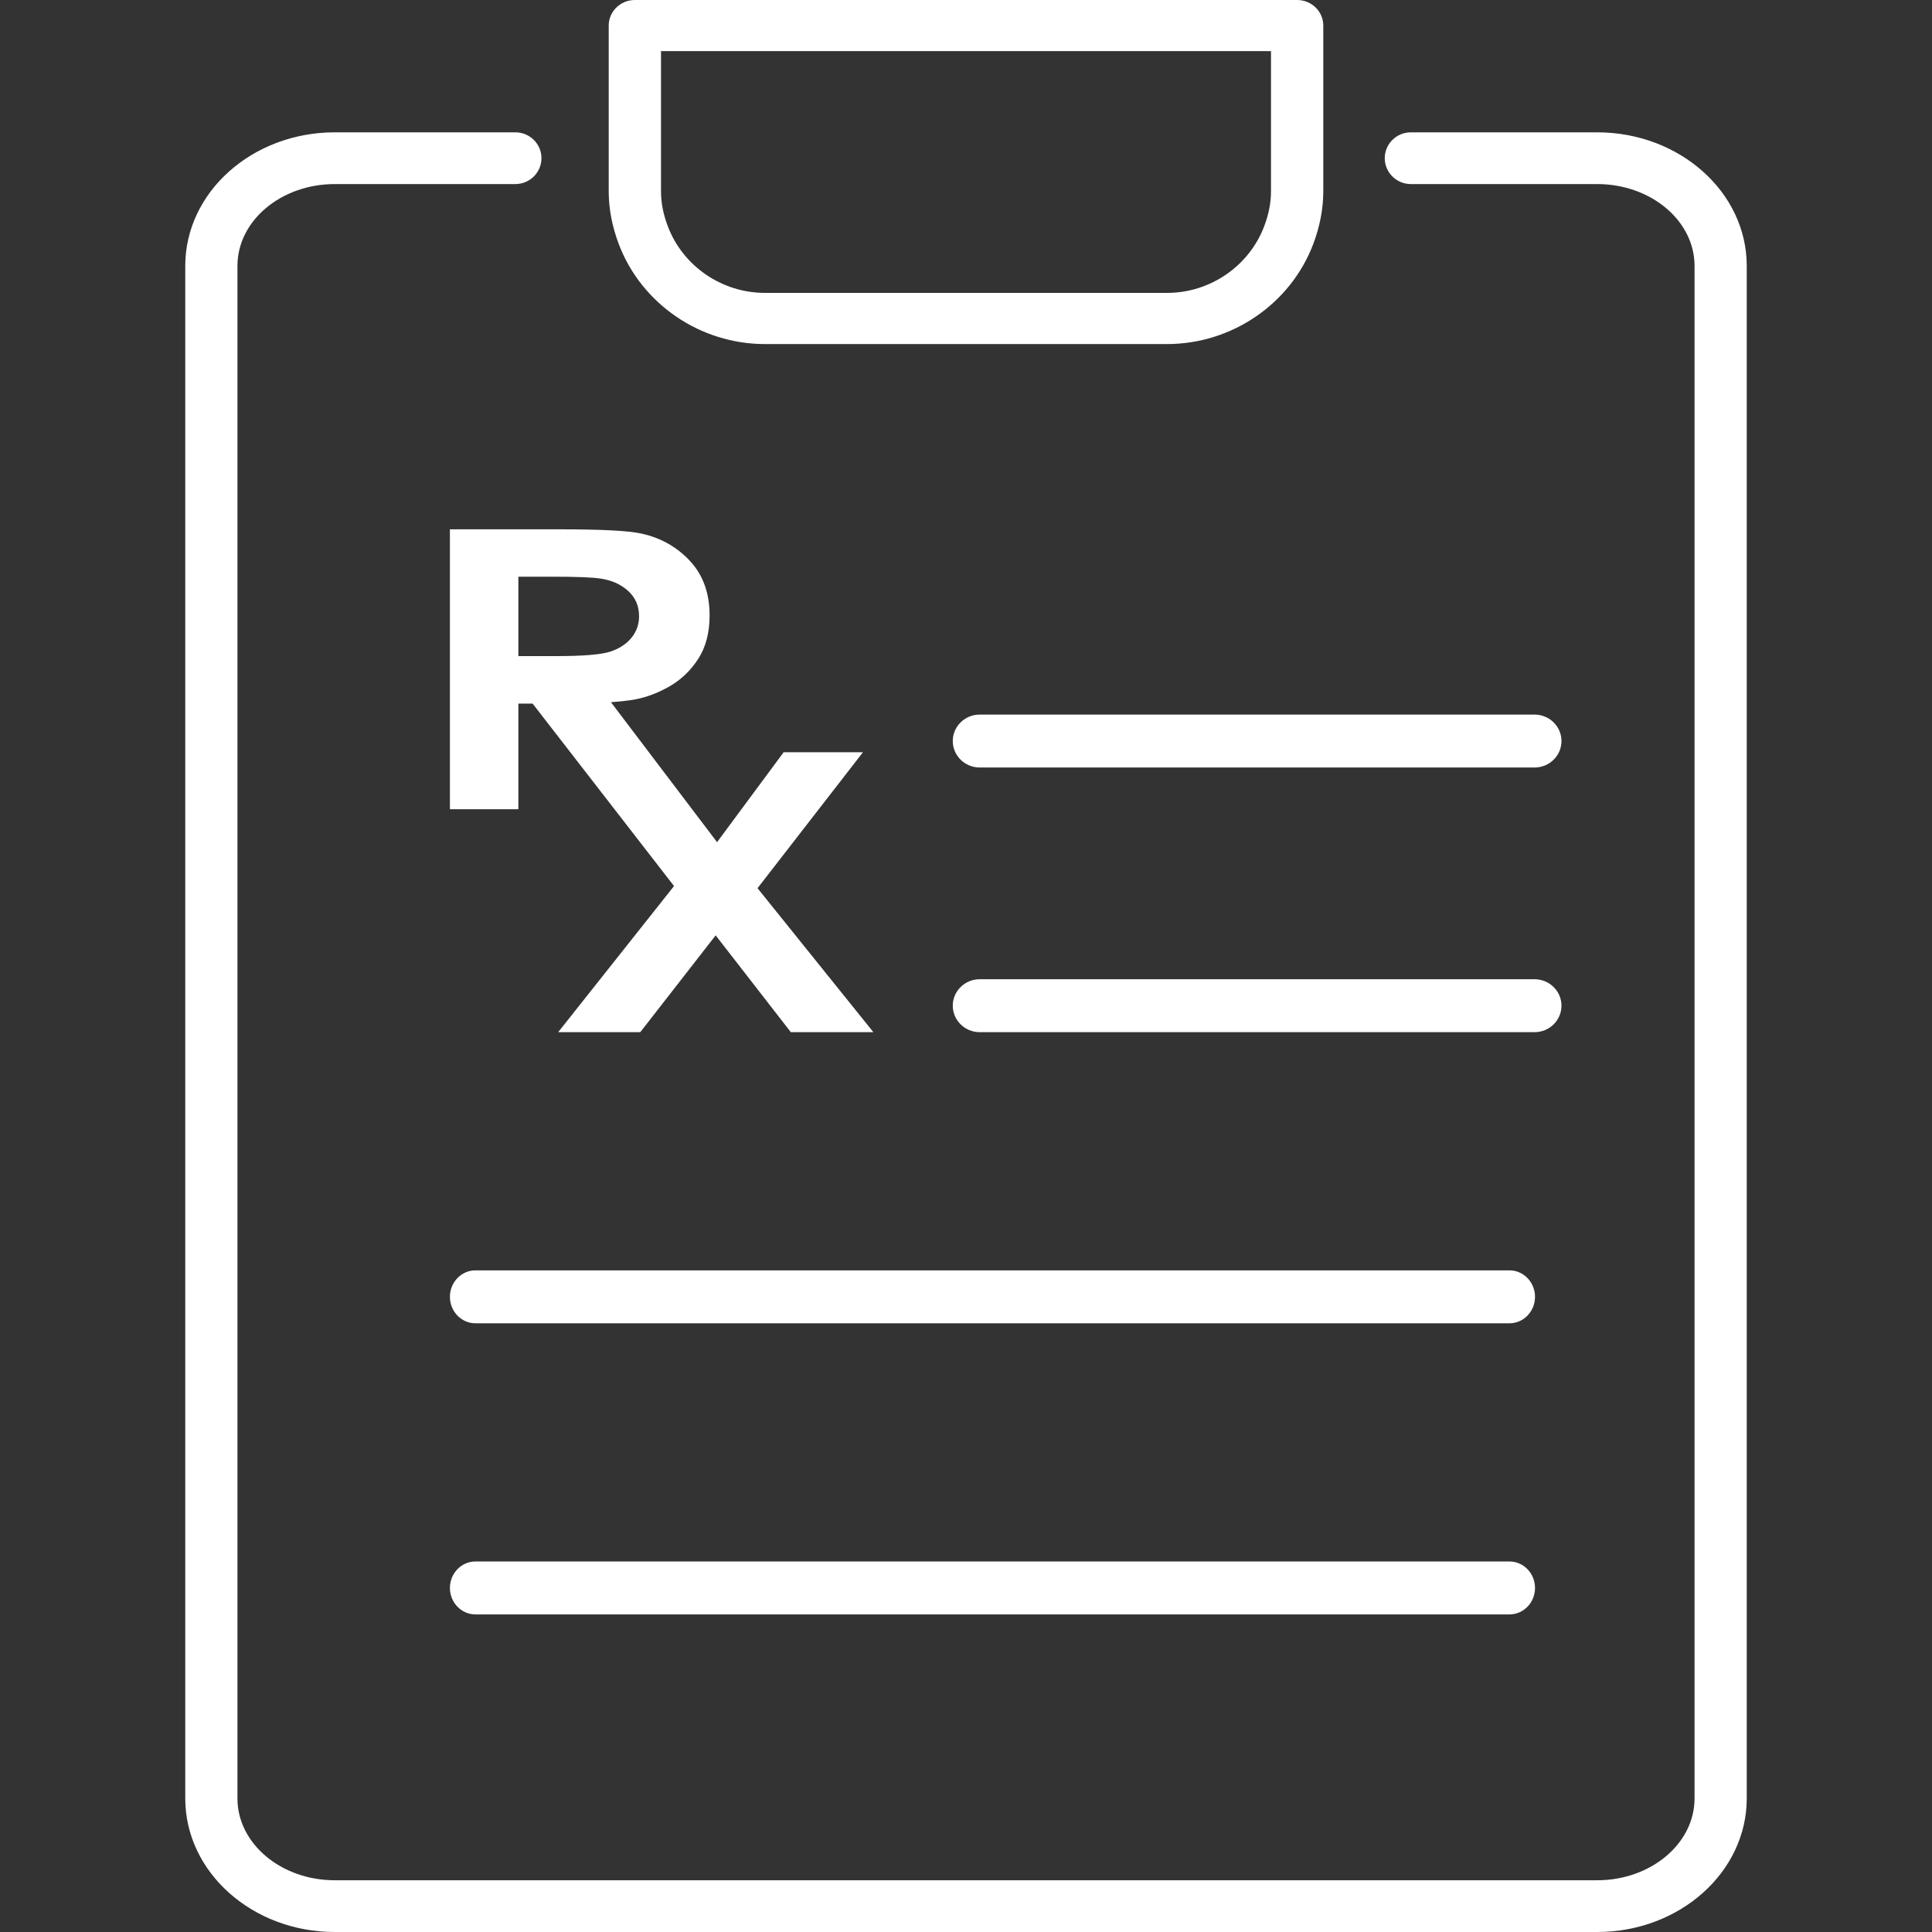
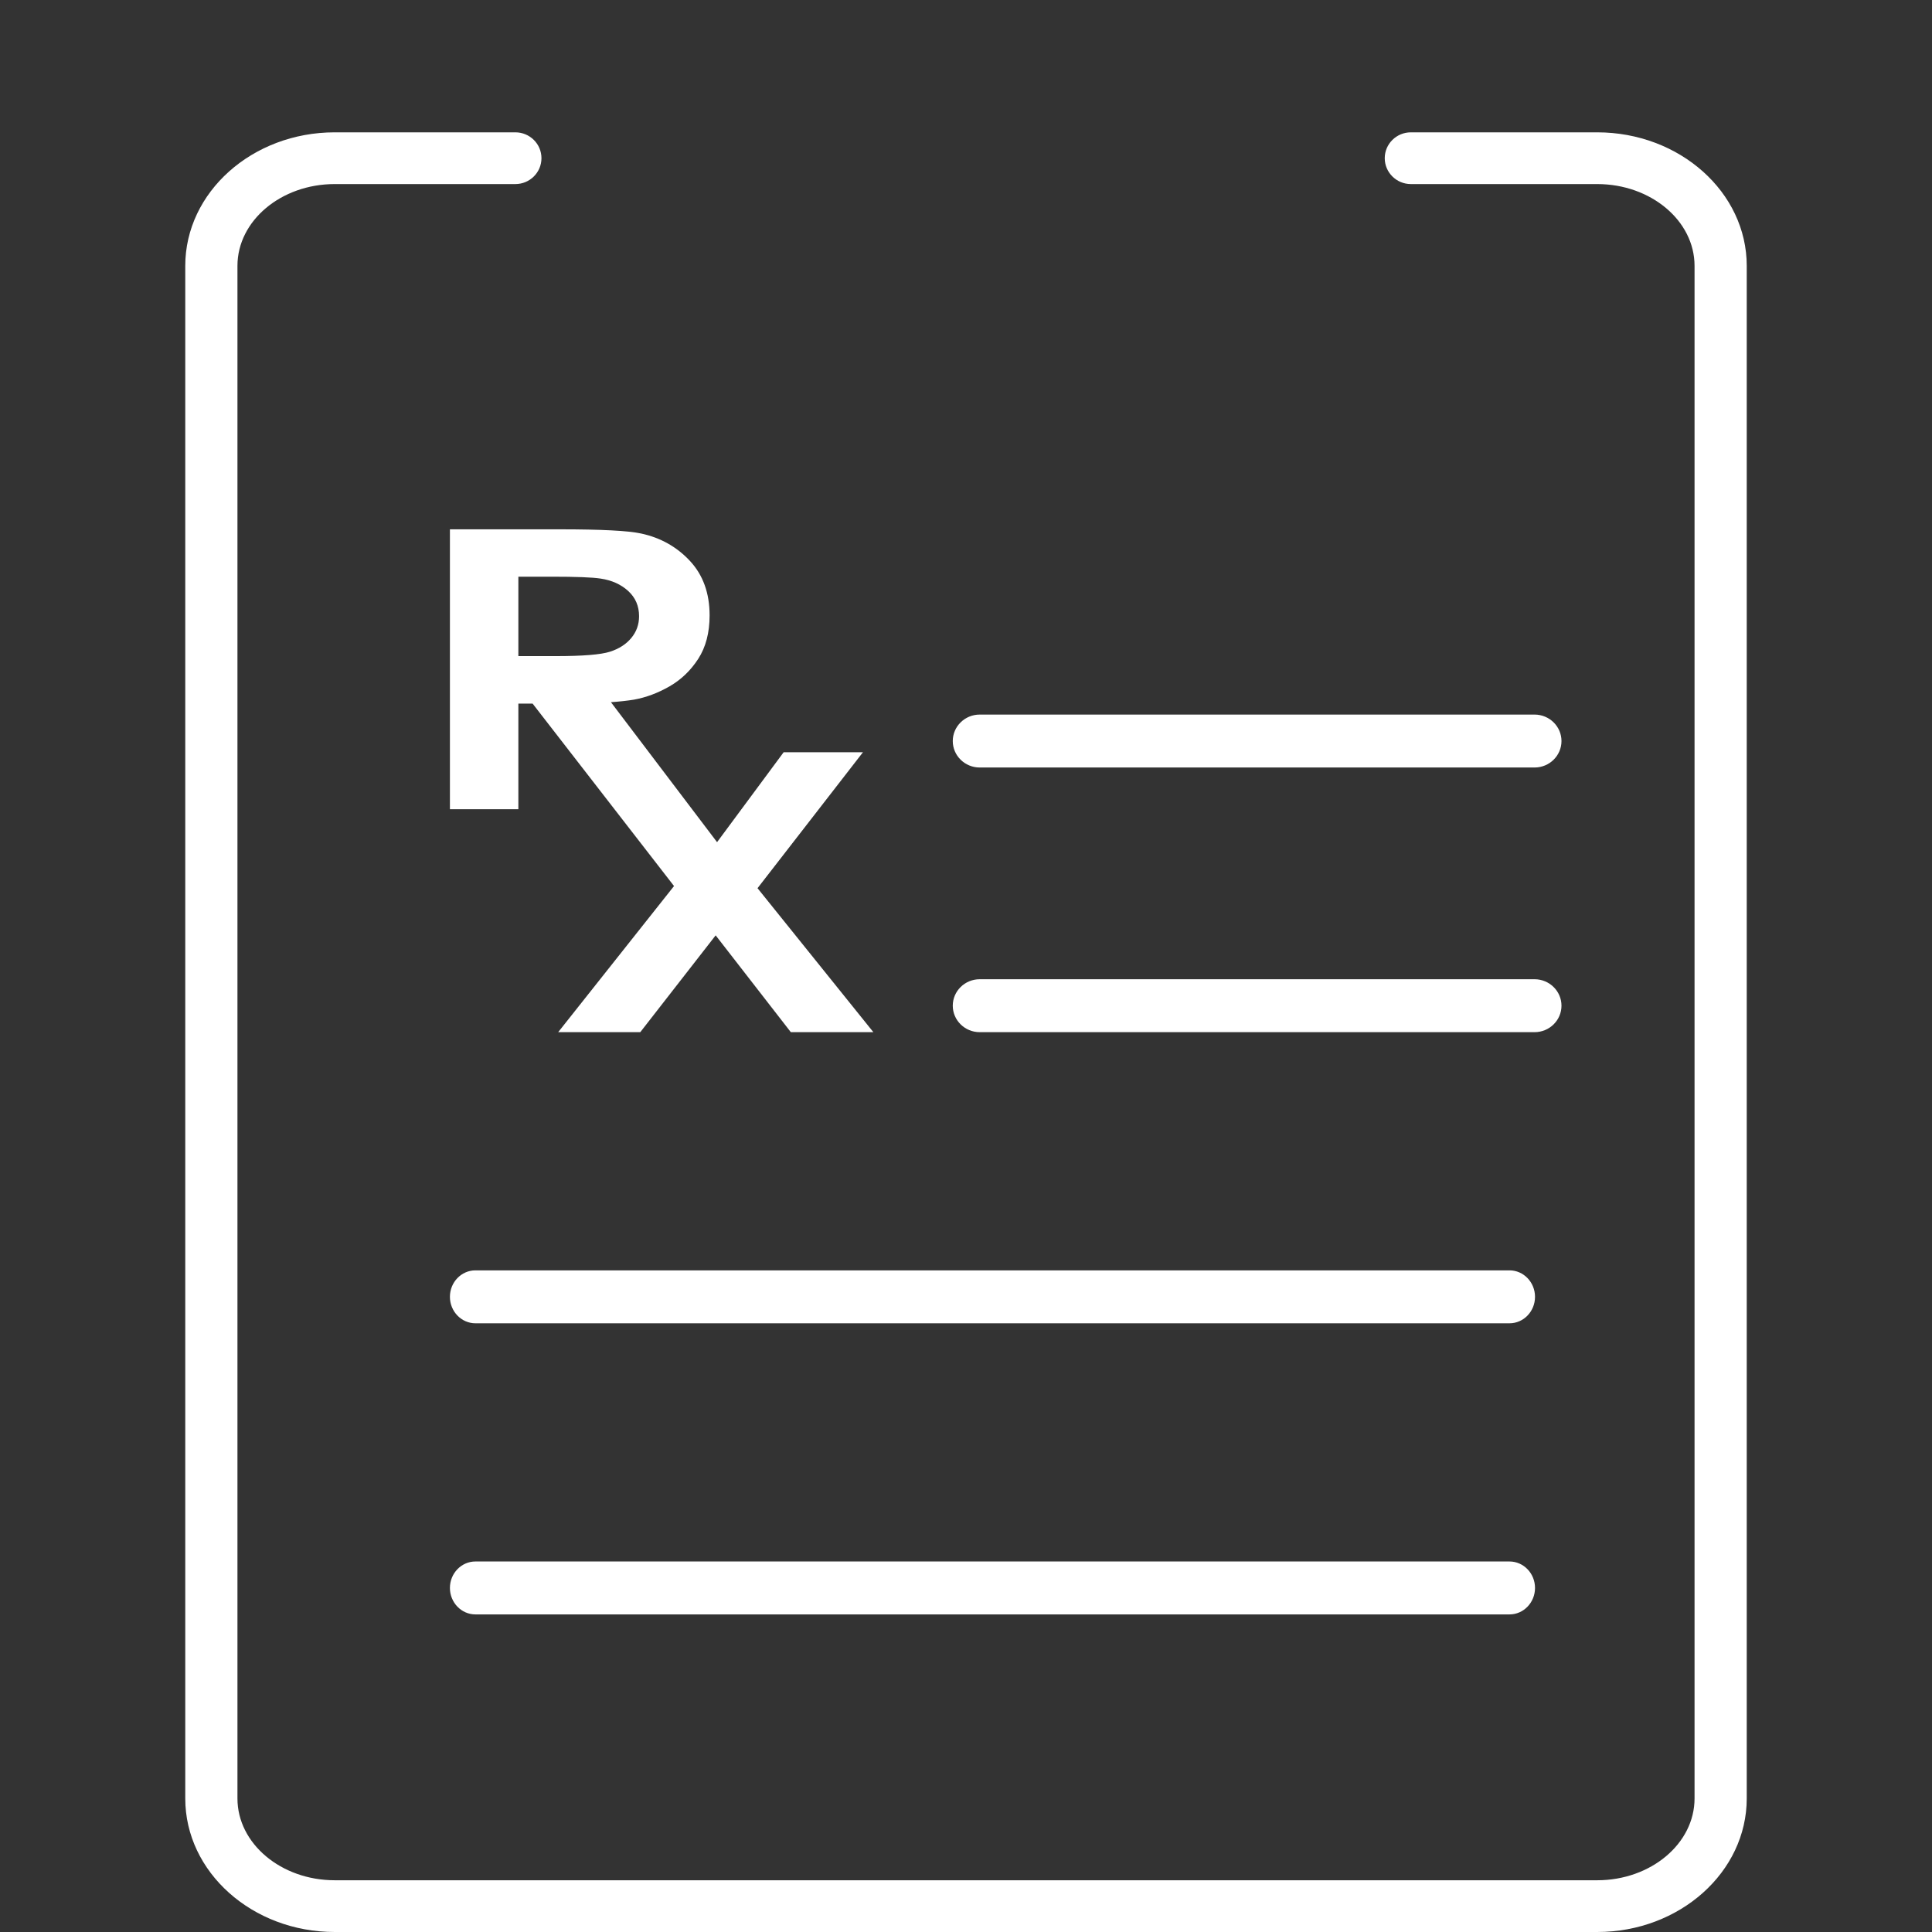
<svg xmlns="http://www.w3.org/2000/svg" width="73" height="73" viewBox="0 0 73 73">
  <rect x="0" y="0" width="73" height="73" fill="#333333" stroke="none" />
  <g fill="none" fill-rule="evenodd">
    <g fill="#FFF">
-       <path d="M17.976 7.231c0 .433.085.866.26 1.326.57 1.502 2.043 2.51 3.664 2.51h15.2c1.62 0 3.093-1.009 3.664-2.51.175-.46.26-.894.26-1.326V1.932H17.976v5.3zM21.9 13c-2.442 0-4.66-1.515-5.517-3.77C16.13 8.562 16 7.89 16 7.23V.966c0-.533.443-.966.988-.966h25.024c.545 0 .988.433.988.966v6.265c0 .657-.129 1.33-.383 1.999C41.759 11.485 39.542 13 37.1 13H21.9z" transform="translate(7)" />
      <path d="M5.647 73C2.533 73 0 70.737 0 67.955v-57.91C0 7.263 2.533 5 5.647 5h6.826c.544 0 .986.438.986.977 0 .54-.442.978-.986.978H5.647c-2.026 0-3.675 1.386-3.675 3.09v57.91c0 1.704 1.649 3.09 3.675 3.09H53.35c2.028 0 3.678-1.386 3.678-3.09v-57.91c0-1.704-1.65-3.09-3.678-3.09h-7.041c-.544 0-.987-.439-.987-.978 0-.539.443-.977.987-.977h7.04C56.466 5 59 7.263 59 10.045v57.91C59 70.737 56.465 73 53.35 73H5.647z" transform="translate(7)" />
      <path d="M12.586 21.79h1.25c.931 0 1.552.023 1.86.072.42.062.767.219 1.04.468.274.25.411.568.411.953 0 .313-.098.587-.293.822-.195.236-.464.41-.808.52-.344.11-1.025.166-2.044.166h-1.416v-3.002zM10 30.576h2.586v-3.99h.539l5.343 6.893L14.091 39h3.102l2.848-3.658L22.881 39H26l-4.377-5.44 3.984-5.137H22.61l-2.516 3.398-4.01-5.289c.333-.024.625-.056.87-.096.455-.082.902-.249 1.342-.501.44-.253.802-.6 1.088-1.043.285-.443.428-.989.428-1.638 0-.842-.248-1.528-.743-2.06-.495-.531-1.11-.877-1.843-1.035-.478-.106-1.503-.159-3.076-.159H10v10.577zM30.017 39c-.56 0-1.017-.449-1.017-1 0-.551.456-1 1.017-1h20.966c.56 0 1.017.449 1.017 1 0 .551-.456 1-1.017 1H30.017zM30.017 29c-.56 0-1.017-.449-1.017-1 0-.551.456-1 1.017-1h20.966c.56 0 1.017.449 1.017 1 0 .551-.456 1-1.017 1H30.017zM10.963 50c-.53 0-.963-.449-.963-1 0-.551.432-1 .963-1h39.074c.53 0 .963.449.963 1 0 .551-.432 1-.963 1H10.963zM10.963 61c-.53 0-.963-.449-.963-1 0-.551.432-1 .963-1h39.074c.53 0 .963.449.963 1 0 .551-.432 1-.963 1H10.963z" transform="translate(7)" />
    </g>
  </g>
</svg>